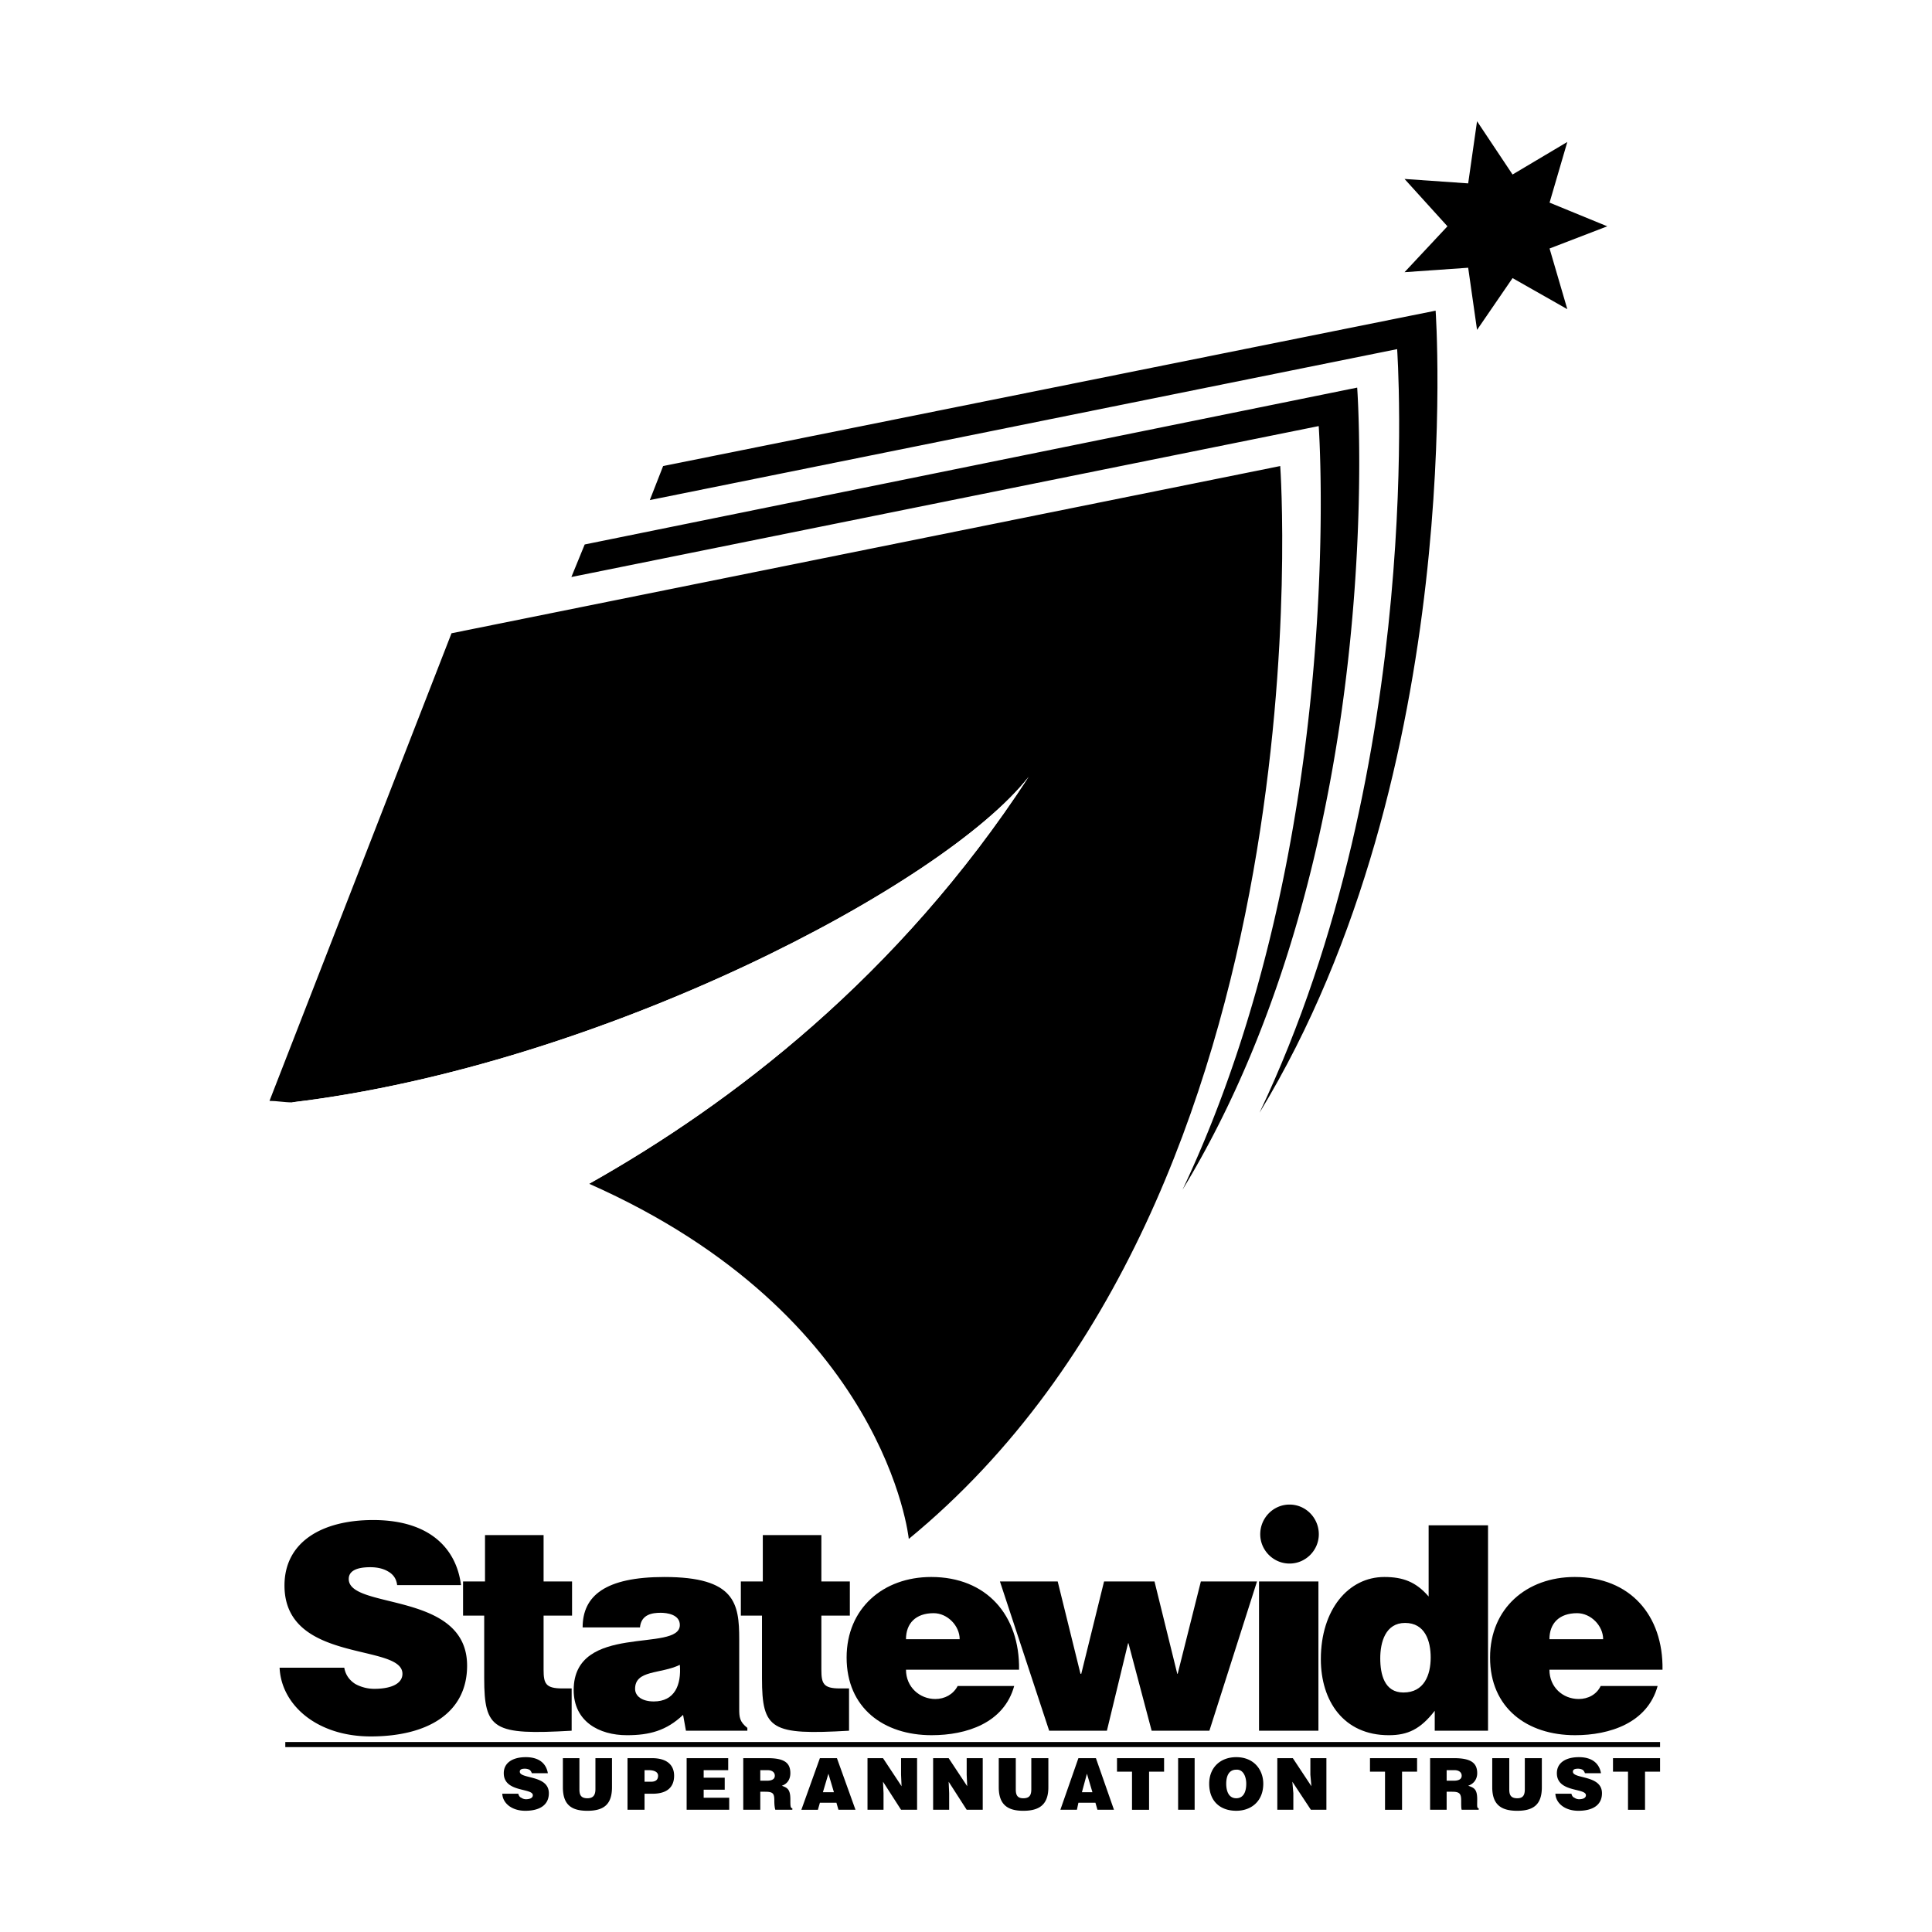
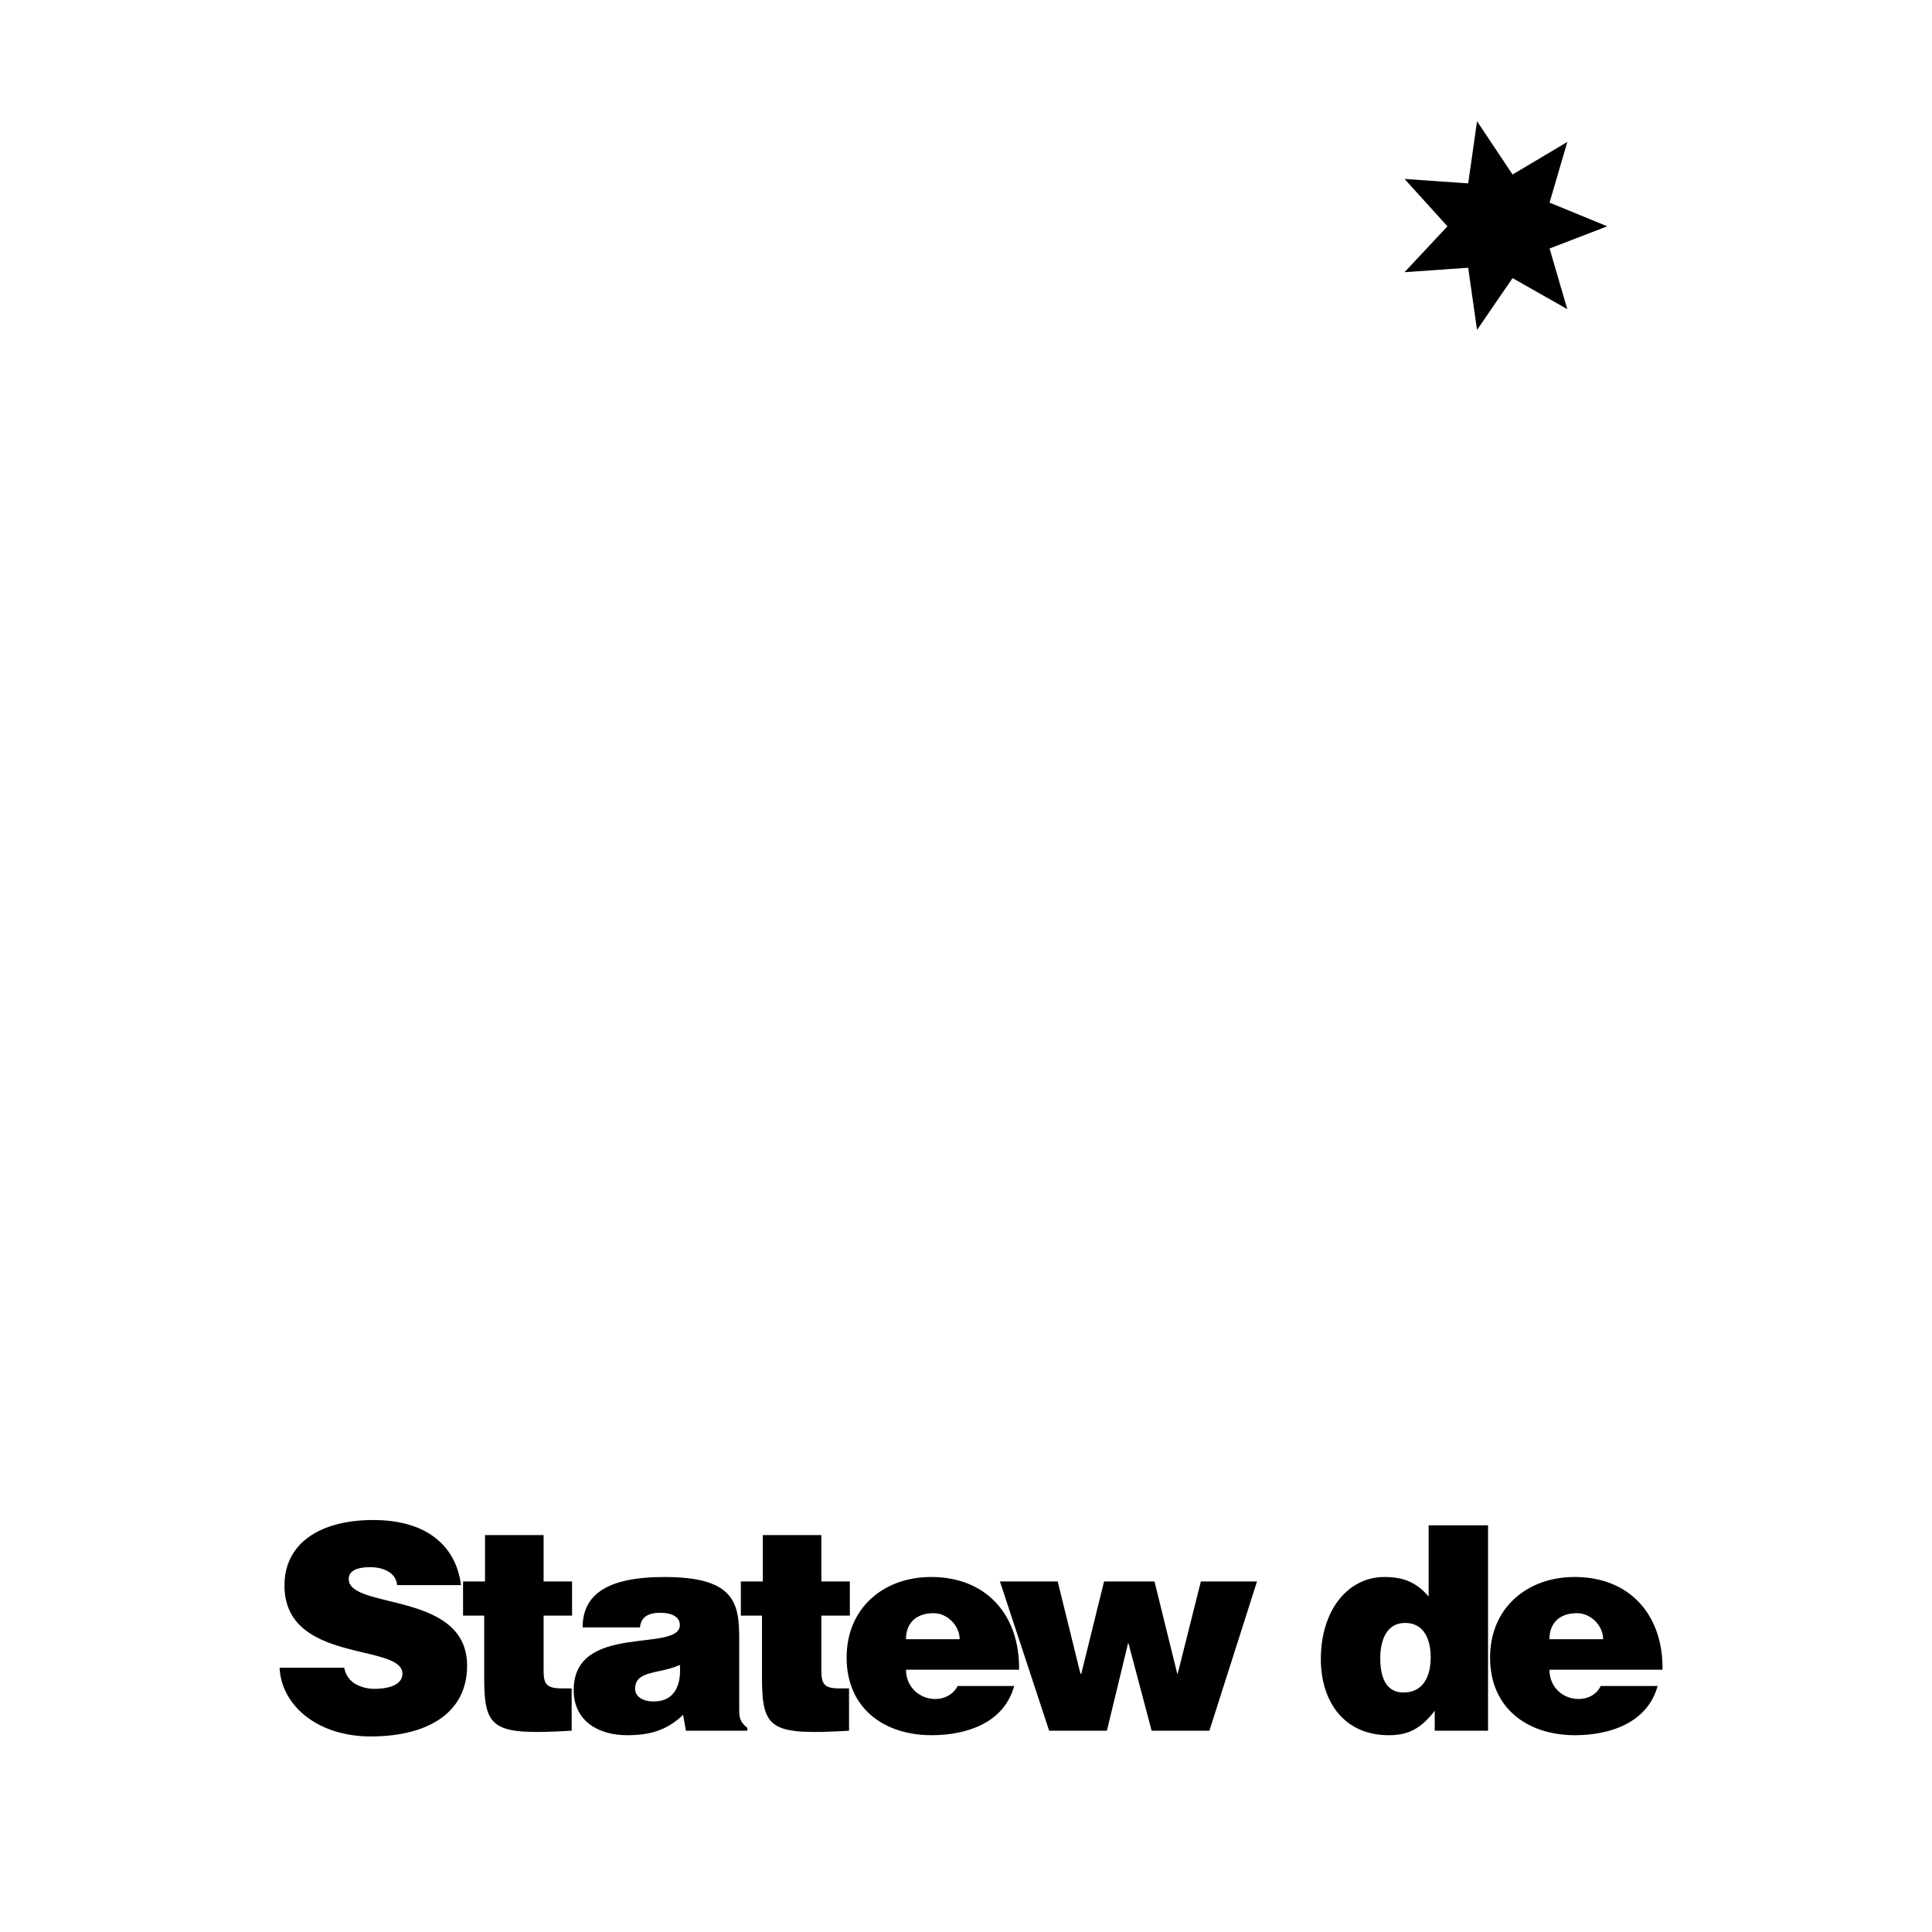
<svg xmlns="http://www.w3.org/2000/svg" width="2500" height="2500" viewBox="0 0 192.756 192.756">
  <path fill-rule="evenodd" clip-rule="evenodd" fill="#fff" d="M0 0h192.756v192.756H0V0z" />
  <path fill-rule="evenodd" clip-rule="evenodd" d="M150.908 17.411l5.463-3.248-1.771 6.053 5.757 2.362-5.757 2.215 1.771 6.053-5.463-3.1-3.543 5.168-.885-6.202-6.349.444 4.281-4.578-4.281-4.724 6.349.442.885-6.2 3.543 5.315zM45.995 158.146c-.447-3.57-3.043-6.492-8.765-6.492-5.113 0-8.847 2.191-8.847 6.533 0 7.832 11.769 5.723 11.769 8.807 0 .973-1.096 1.5-2.8 1.5a3.935 3.935 0 0 1-1.908-.486c-.568-.363-.974-.895-1.095-1.623h-6.453c.162 3.693 3.693 6.859 9.09 6.859 5.64 0 9.617-2.314 9.617-7.062 0-7.467-11.809-5.559-11.809-8.645 0-.73.649-1.176 2.15-1.176.649 0 1.258.123 1.744.406.446.244.852.648.935 1.379h6.372z" />
  <path d="M57.033 168.455H56.1c-1.663 0-1.866-.488-1.866-1.867v-5.396h2.84v-3.408h-2.84v-4.629H48.39v4.629h-2.191v3.408h2.11v6.25c0 5.152.933 5.68 8.725 5.232v-4.219h-.001zM74.563 172.674v-.283c-.77-.609-.811-1.055-.811-1.906v-6.939c0-3.572-.406-6.209-7.467-6.209-5.885 0-8.156 1.867-8.156 5.031h5.721c.122-1.299 1.218-1.461 2.07-1.461.609 0 1.908.162 1.908 1.219 0 2.799-10.592-.285-10.592 6.492 0 3.123 2.517 4.504 5.316 4.504 2.232 0 3.936-.447 5.6-2.029l.285 1.582h6.126v-.001zm-9.333-2.92c-1.177 0-1.867-.529-1.867-1.26 0-1.906 2.557-1.461 4.465-2.393.162 2.03-.529 3.653-2.598 3.653zM84.709 168.455h-.935c-1.623 0-1.826-.488-1.826-1.867v-5.396h2.841v-3.408h-2.841v-4.629h-5.843v4.629h-2.191v3.408h2.11v6.25c0 5.152.933 5.68 8.685 5.232v-4.219z" fill-rule="evenodd" clip-rule="evenodd" />
  <path d="M90.39 163.545c0-1.582.974-2.598 2.759-2.598 1.38 0 2.598 1.258 2.598 2.598H90.39zm11.282 3.043c.08-5.438-3.246-9.252-8.766-9.252-4.788 0-8.439 3.125-8.439 8.035 0 5.031 3.692 7.75 8.48 7.75 3.49 0 7.221-1.217 8.239-4.91h-5.64c-.448.852-1.3 1.299-2.235 1.299-1.541 0-2.92-1.178-2.92-2.922h11.281zM115.186 157.783h-5.034l-2.273 9.211h-.08l-2.272-9.211h-5.763l4.912 14.891h5.76l2.111-8.725h.041l2.312 8.725h5.762l4.75-14.891h-5.601l-2.313 9.211h-.041l-2.271-9.211zM148.461 172.674v-20.492h-5.926v7.102c-1.258-1.461-2.557-1.947-4.424-1.947-3.57 0-6.33 3.246-6.33 8.195 0 4.182 2.273 7.59 6.777 7.59 1.908 0 3.166-.607 4.586-2.436v1.988h5.317zm-8.441-3.813c-1.908 0-2.312-1.828-2.312-3.41 0-1.623.527-3.531 2.477-3.531 1.986 0 2.555 1.787 2.555 3.451-.002 1.742-.65 3.49-2.72 3.49zM154.588 163.545c0-1.582.975-2.598 2.76-2.598 1.379 0 2.598 1.258 2.598 2.598h-5.358zm11.281 3.043c.08-5.438-3.246-9.252-8.766-9.252-4.787 0-8.439 3.125-8.439 8.035 0 5.031 3.691 7.75 8.48 7.75 3.449 0 7.223-1.217 8.238-4.91H159.7c-.404.852-1.258 1.299-2.191 1.299-1.582 0-2.922-1.178-2.922-2.922h11.282z" fill-rule="evenodd" clip-rule="evenodd" />
-   <path fill="none" stroke="#000" stroke-width=".507" stroke-miterlimit="2.613" d="M28.464 174.055h137.161" />
-   <path d="M54.659 176.912c-.149-.898-.798-1.6-2.199-1.6-1.3 0-2.199.549-2.199 1.6 0 1.949 2.899 1.449 2.899 2.199 0 .248-.249.4-.7.4a.805.805 0 0 1-.451-.152c-.149-.049-.25-.199-.299-.398h-1.598c.049.951.948 1.701 2.298 1.701 1.4 0 2.349-.551 2.349-1.75 0-1.85-2.898-1.4-2.898-2.15 0-.199.149-.299.5-.299.201 0 .35.049.45.1.101.049.199.199.251.35h1.597v-.001zM56.159 178.311c0 1.752.851 2.352 2.449 2.352 1.7 0 2.45-.701 2.45-2.352v-2.898h-1.652v3.098c0 .551-.197.902-.798.902-.699 0-.799-.4-.799-.902v-3.098h-1.65v2.898zM64.306 177.762v-1.15h.451c.349 0 .9.102.9.551 0 .451-.301.6-.7.6h-.651v-.001zm0 2.799v-1.6h.8c1.5 0 2.15-.699 2.15-1.799 0-1.049-.7-1.75-2.199-1.75h-2.45v5.148h1.699v.001zM72.753 180.561v-1.202h-2.547v-.798h2.099v-1.2h-2.099v-.75h2.447v-1.199h-4.147v5.149h4.247zM75.853 176.611h.751c.399 0 .699.201.699.551s-.299.5-.799.5h-.651v-1.051zm.5 2.151c.8 0 .901.199.901.898 0 .451.049.75.1.9h1.699v-.15c-.199 0-.199-.25-.199-.898 0-1.051-.351-1.15-.85-1.35.599-.201.85-.699.85-1.25 0-1-.551-1.5-2.249-1.5h-2.45v5.148h1.699v-1.799h.499v.001zM83.201 178.811h-1.1l.55-1.848.55 1.848zm-1.599 1.75l.199-.699h1.65l.2.699h1.701l-1.851-5.148H81.8l-1.848 5.148h1.65zM88.099 175.412h-1.548v5.149h1.599v-1.649l-.051-1.15 1.8 2.799h1.599v-5.149h-1.599v1.65l.05 1.149-1.85-2.799zM94.647 175.412h-1.549v5.149h1.6v-1.649l-.051-1.15 1.799 2.799h1.601v-5.149h-1.601v1.65l.052 1.149-1.851-2.799zM99.646 178.311c0 1.752.9 2.352 2.449 2.352 1.699 0 2.5-.701 2.5-2.352v-2.898h-1.701v3.098c0 .551-.15.902-.799.902-.65 0-.75-.4-.75-.902v-3.098h-1.699v2.898zM108.992 178.811h-1.049l.5-1.848.549 1.848zm-1.549 1.75l.15-.699h1.699l.199.699h1.65l-1.801-5.148h-1.748l-1.799 5.148h1.65zM111.443 176.762h1.498v3.799h1.702v-3.799h1.498v-1.35h-4.698v1.35zM117.541 180.561h1.648v-5.149h-1.648v5.149zM123.34 176.562c.699-.051.998.701.998 1.398 0 .85-.299 1.451-.998 1.451-.799 0-1-.799-1-1.451 0-.648.201-1.398 1-1.398zm0-1.25c-1.6 0-2.699 1.051-2.699 2.648 0 1.75 1.1 2.701 2.699 2.701 1.498 0 2.697-.951 2.697-2.701 0-1.349-.898-2.648-2.697-2.648zM128.986 175.412h-1.548v5.149h1.599v-1.649l-.099-1.15 1.849 2.799h1.549v-5.149h-1.6v1.65l.102 1.149-1.852-2.799zM136.684 176.762h1.5v3.799h1.699v-3.799h1.5v-1.35h-4.699v1.35zM144.332 176.611h.799c.4 0 .701.201.701.551s-.301.5-.801.5h-.699v-1.051zm.551 2.151c.75 0 .9.199.9.898 0 .451 0 .75.049.9h1.697v-.15c-.197 0-.148-.25-.148-.898 0-1.051-.35-1.15-.9-1.35.602-.201.9-.699.9-1.25 0-1-.598-1.5-2.299-1.5h-2.4v5.148h1.65v-1.799h.551v.001zM148.881 178.311c0 1.752.898 2.352 2.5 2.352 1.697 0 2.449-.701 2.449-2.352v-2.898h-1.699v3.098c0 .551-.15.902-.75.902-.701 0-.801-.4-.801-.902v-3.098h-1.699v2.898zM159.729 176.912c-.152-.898-.801-1.6-2.201-1.6-1.299 0-2.199.549-2.199 1.6 0 1.949 2.898 1.449 2.898 2.199 0 .248-.25.4-.699.4a.804.804 0 0 1-.449-.152c-.15-.049-.25-.199-.299-.398h-1.6c.049.951.949 1.701 2.299 1.701 1.4 0 2.35-.551 2.35-1.75 0-1.85-2.9-1.4-2.9-2.15 0-.199.15-.299.5-.299a.99.99 0 0 1 .451.1c.098.049.199.199.25.35h1.599v-.001zM160.928 176.762h1.498v3.799h1.699v-3.799h1.5v-1.35h-4.697v1.35zM125.613 172.674h5.926v-14.891h-5.926v14.891zM125.734 153.074c0-1.623 1.301-2.963 2.924-2.963s2.92 1.34 2.92 2.963c0 1.584-1.297 2.922-2.92 2.922s-2.924-1.338-2.924-2.922zM135.406 38.671s3.396 45.77-17.422 80.024c16.535-34.992 13.584-76.185 13.584-76.185L57.006 57.57l1.329-3.248 77.071-15.651z" fill-rule="evenodd" clip-rule="evenodd" />
-   <path d="M143.232 30.995s3.248 45.77-17.57 80.023c16.684-35.139 13.73-76.185 13.73-76.185l-74.56 15.06 1.329-3.396 77.071-15.502z" fill-rule="evenodd" clip-rule="evenodd" />
-   <path d="M127.729 46.497s5.168 72.347-37.059 107.042c0 0-2.215-22.293-31.892-35.434 14.175-7.975 30.858-20.672 43.851-40.603-8.416 10.777-42.669 28.791-73.527 32.482-.738 0-1.477-.148-2.214-.148l18.16-46.655 82.681-16.684z" fill-rule="evenodd" clip-rule="evenodd" />
-   <path d="M102.629 77.502c-12.993 19.931-29.676 32.628-43.851 40.603-7.825-3.543-17.569-6.35-29.676-8.121 30.857-3.691 65.111-21.704 73.527-32.482z" fill-rule="evenodd" clip-rule="evenodd" fill="#fff" />
</svg>